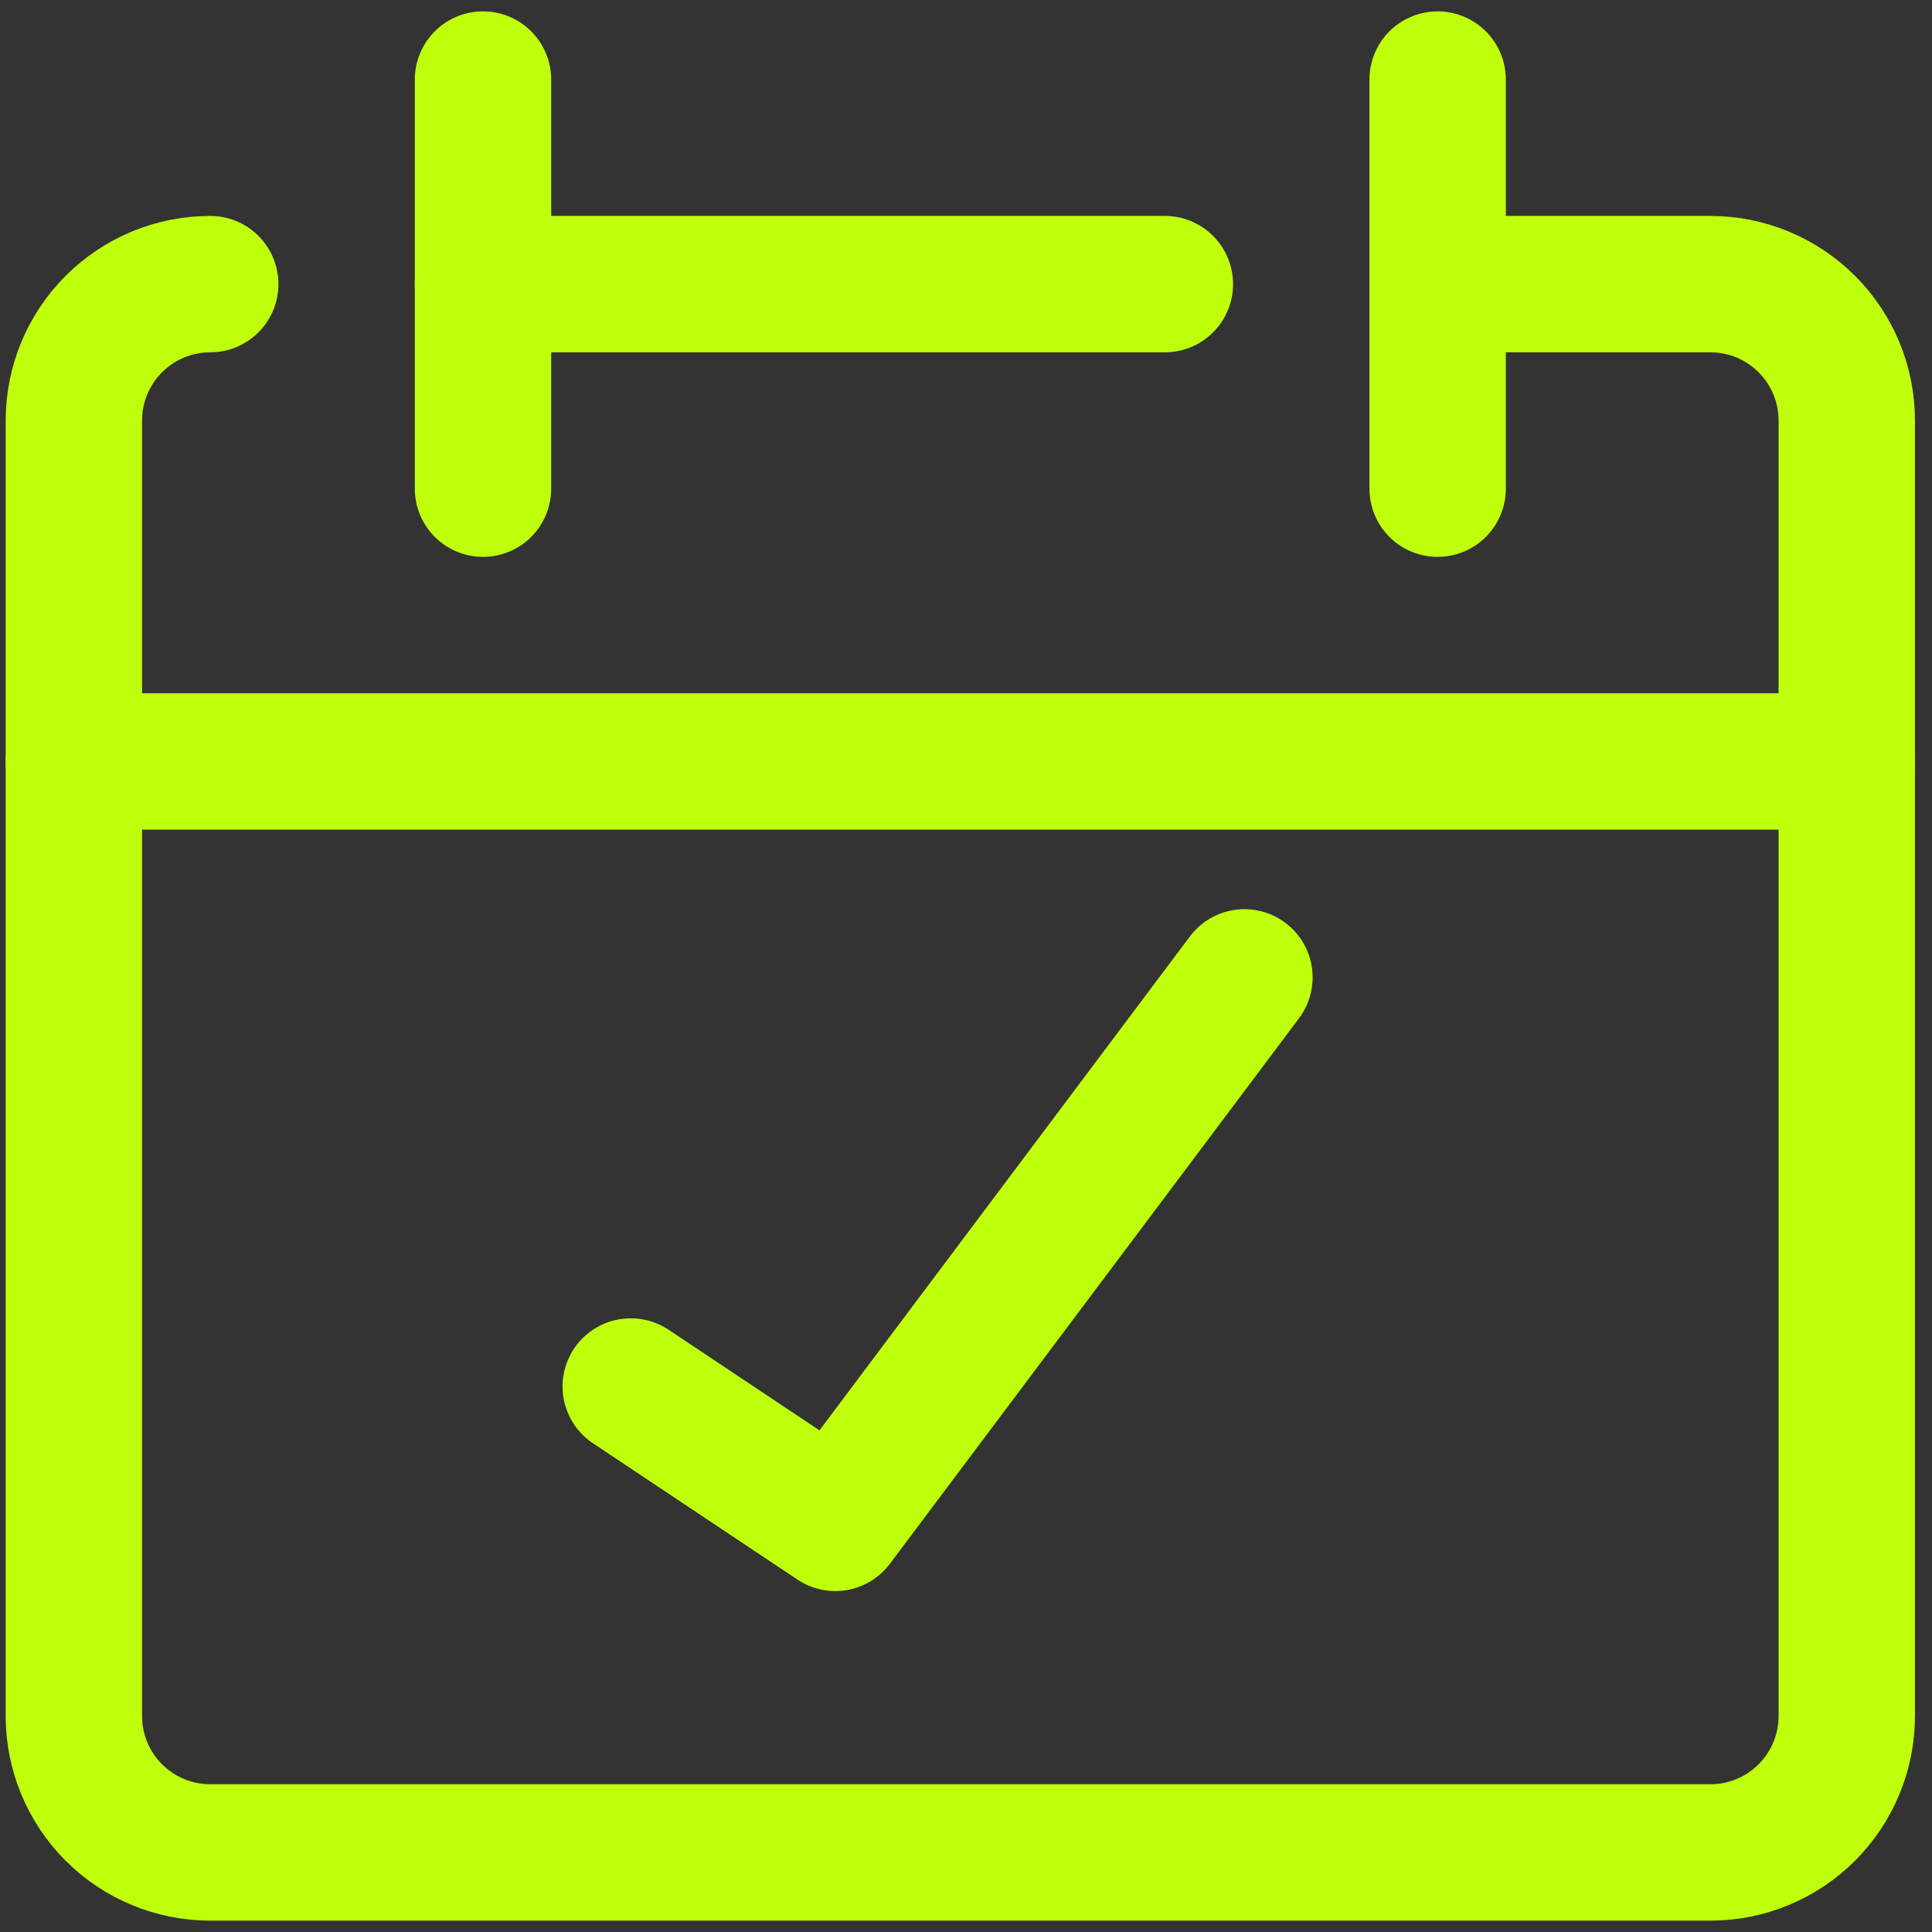
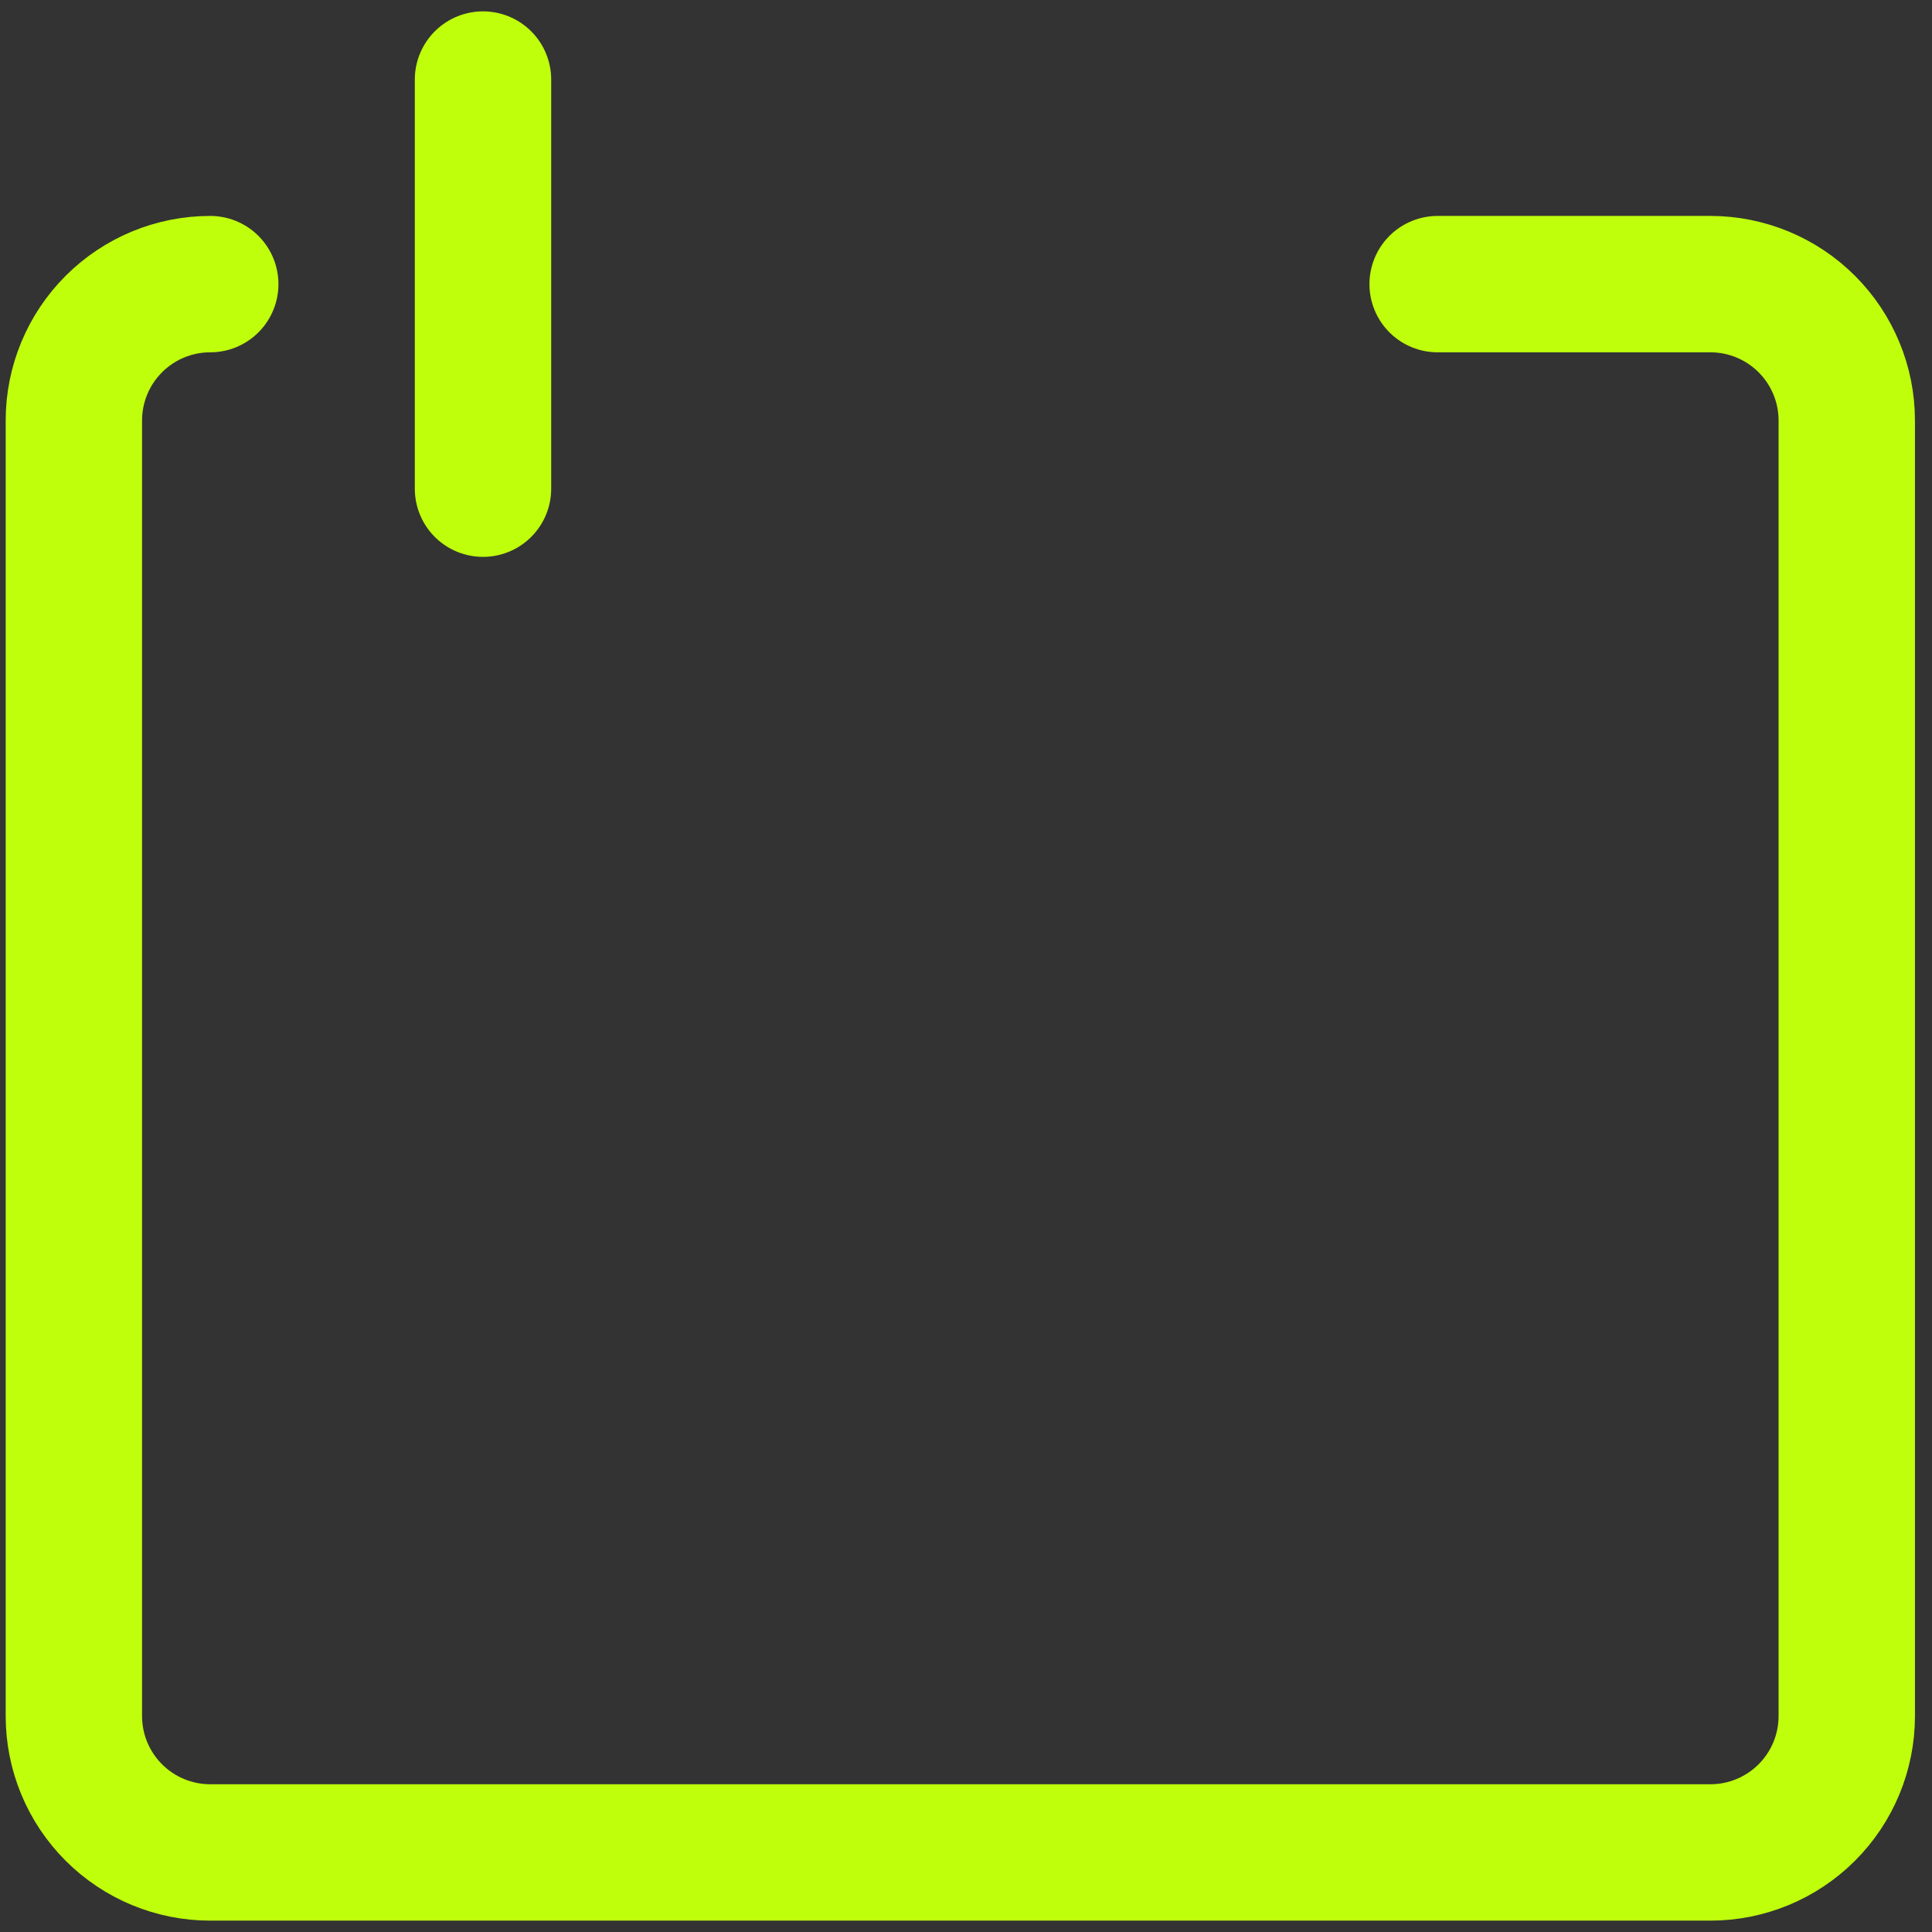
<svg xmlns="http://www.w3.org/2000/svg" width="34" height="34" viewBox="0 0 34 34" fill="none">
  <rect x="0" y="0" width="34" height="34" fill="#333333" stroke="none" />
  <g clip-path="url(#clip0_4386_1878)">
    <path d="M3.7 5C3.063 5 2.453 5.253 2.003 5.703C1.553 6.153 1.3 6.763 1.3 7.4V30.2C1.3 30.837 1.553 31.447 2.003 31.897C2.453 32.347 3.063 32.6 3.7 32.6H30.1C30.736 32.6 31.347 32.347 31.797 31.897C32.247 31.447 32.5 30.837 32.5 30.2V7.4C32.5 6.763 32.247 6.153 31.797 5.703C31.347 5.253 30.736 5 30.1 5H25.3" stroke="#BFFF0B" stroke-width="2.4" stroke-linecap="round" stroke-linejoin="round" />
-     <path d="M1.3 13.4H32.5" stroke="#BFFF0B" stroke-width="2.4" stroke-linecap="round" stroke-linejoin="round" />
    <path d="M8.5 1.4V8.6" stroke="#BFFF0B" stroke-width="2.4" stroke-linecap="round" stroke-linejoin="round" />
-     <path d="M25.3 1.4V8.6" stroke="#BFFF0B" stroke-width="2.4" stroke-linecap="round" stroke-linejoin="round" />
-     <path d="M8.5 5H20.5" stroke="#BFFF0B" stroke-width="2.4" stroke-linecap="round" stroke-linejoin="round" />
-     <path d="M11.1 24.4L14.7 26.8L21.9 17.2" stroke="#BFFF0B" stroke-width="2.4" stroke-linecap="round" stroke-linejoin="round" />
  </g>
  <defs>
    <clipPath id="clip0_4386_1878">
      <rect width="33.6" height="33.6" fill="white" transform="translate(0.1 0.2)" />
    </clipPath>
  </defs>
</svg>